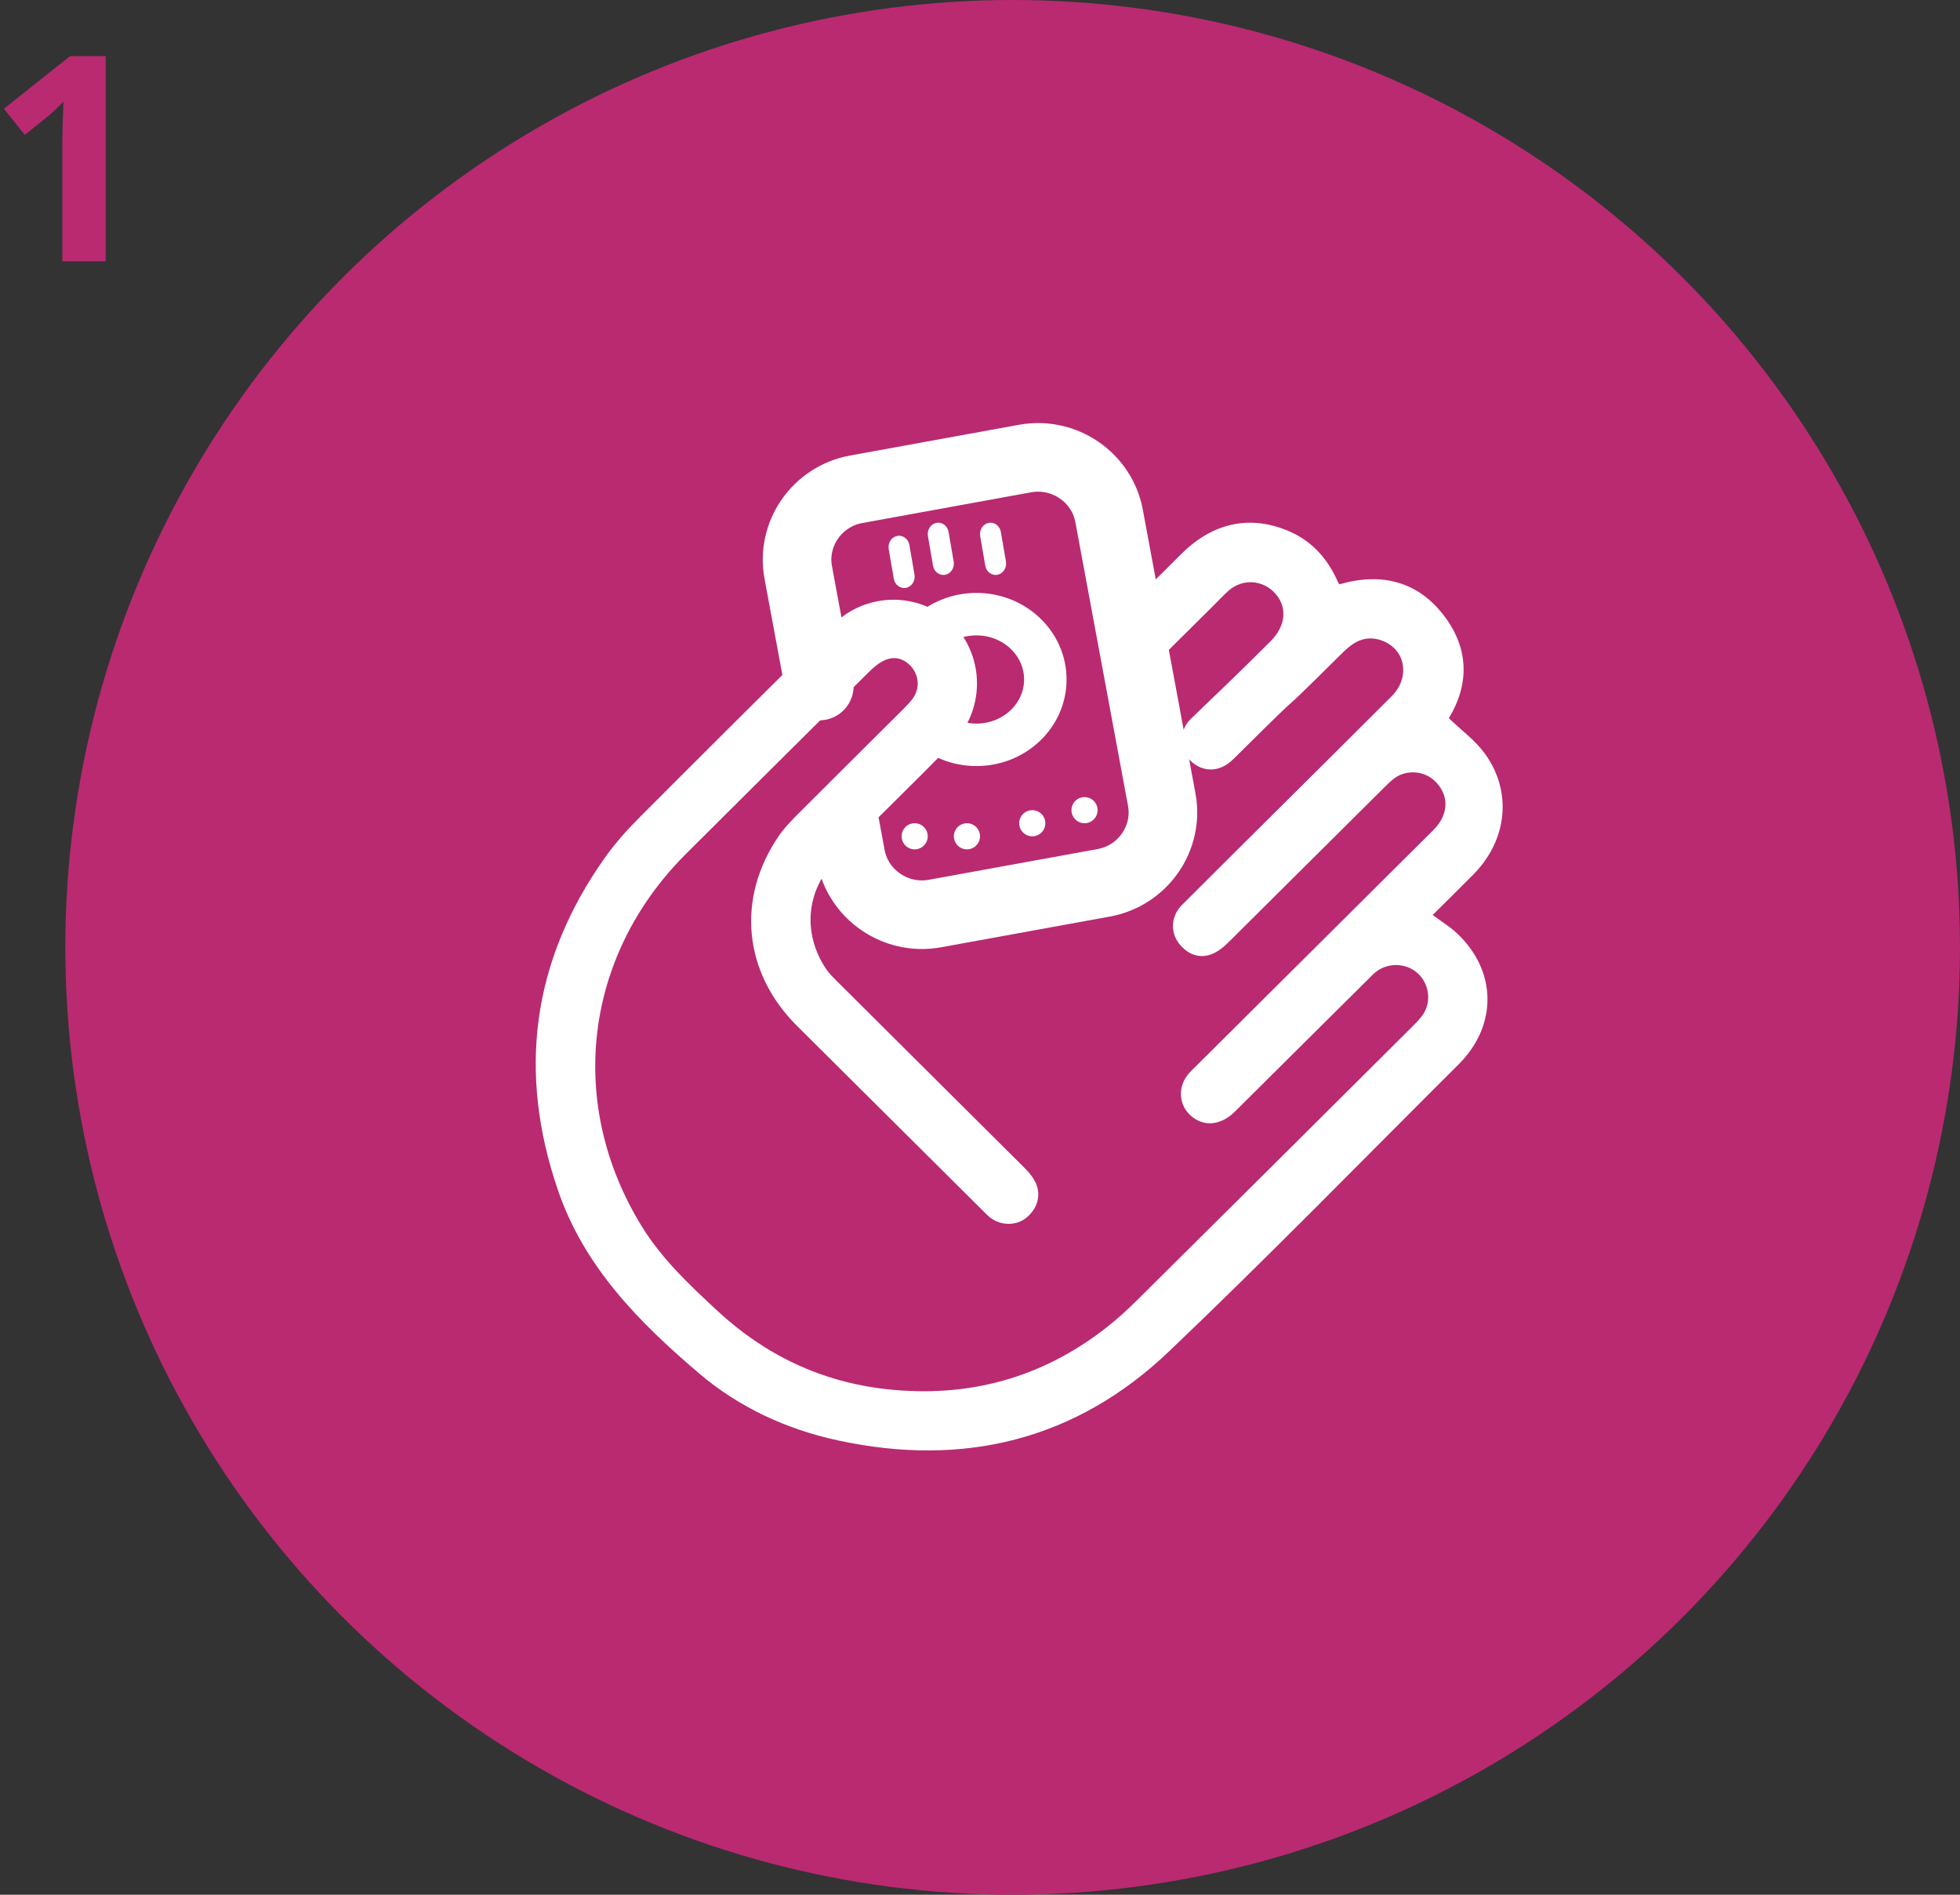
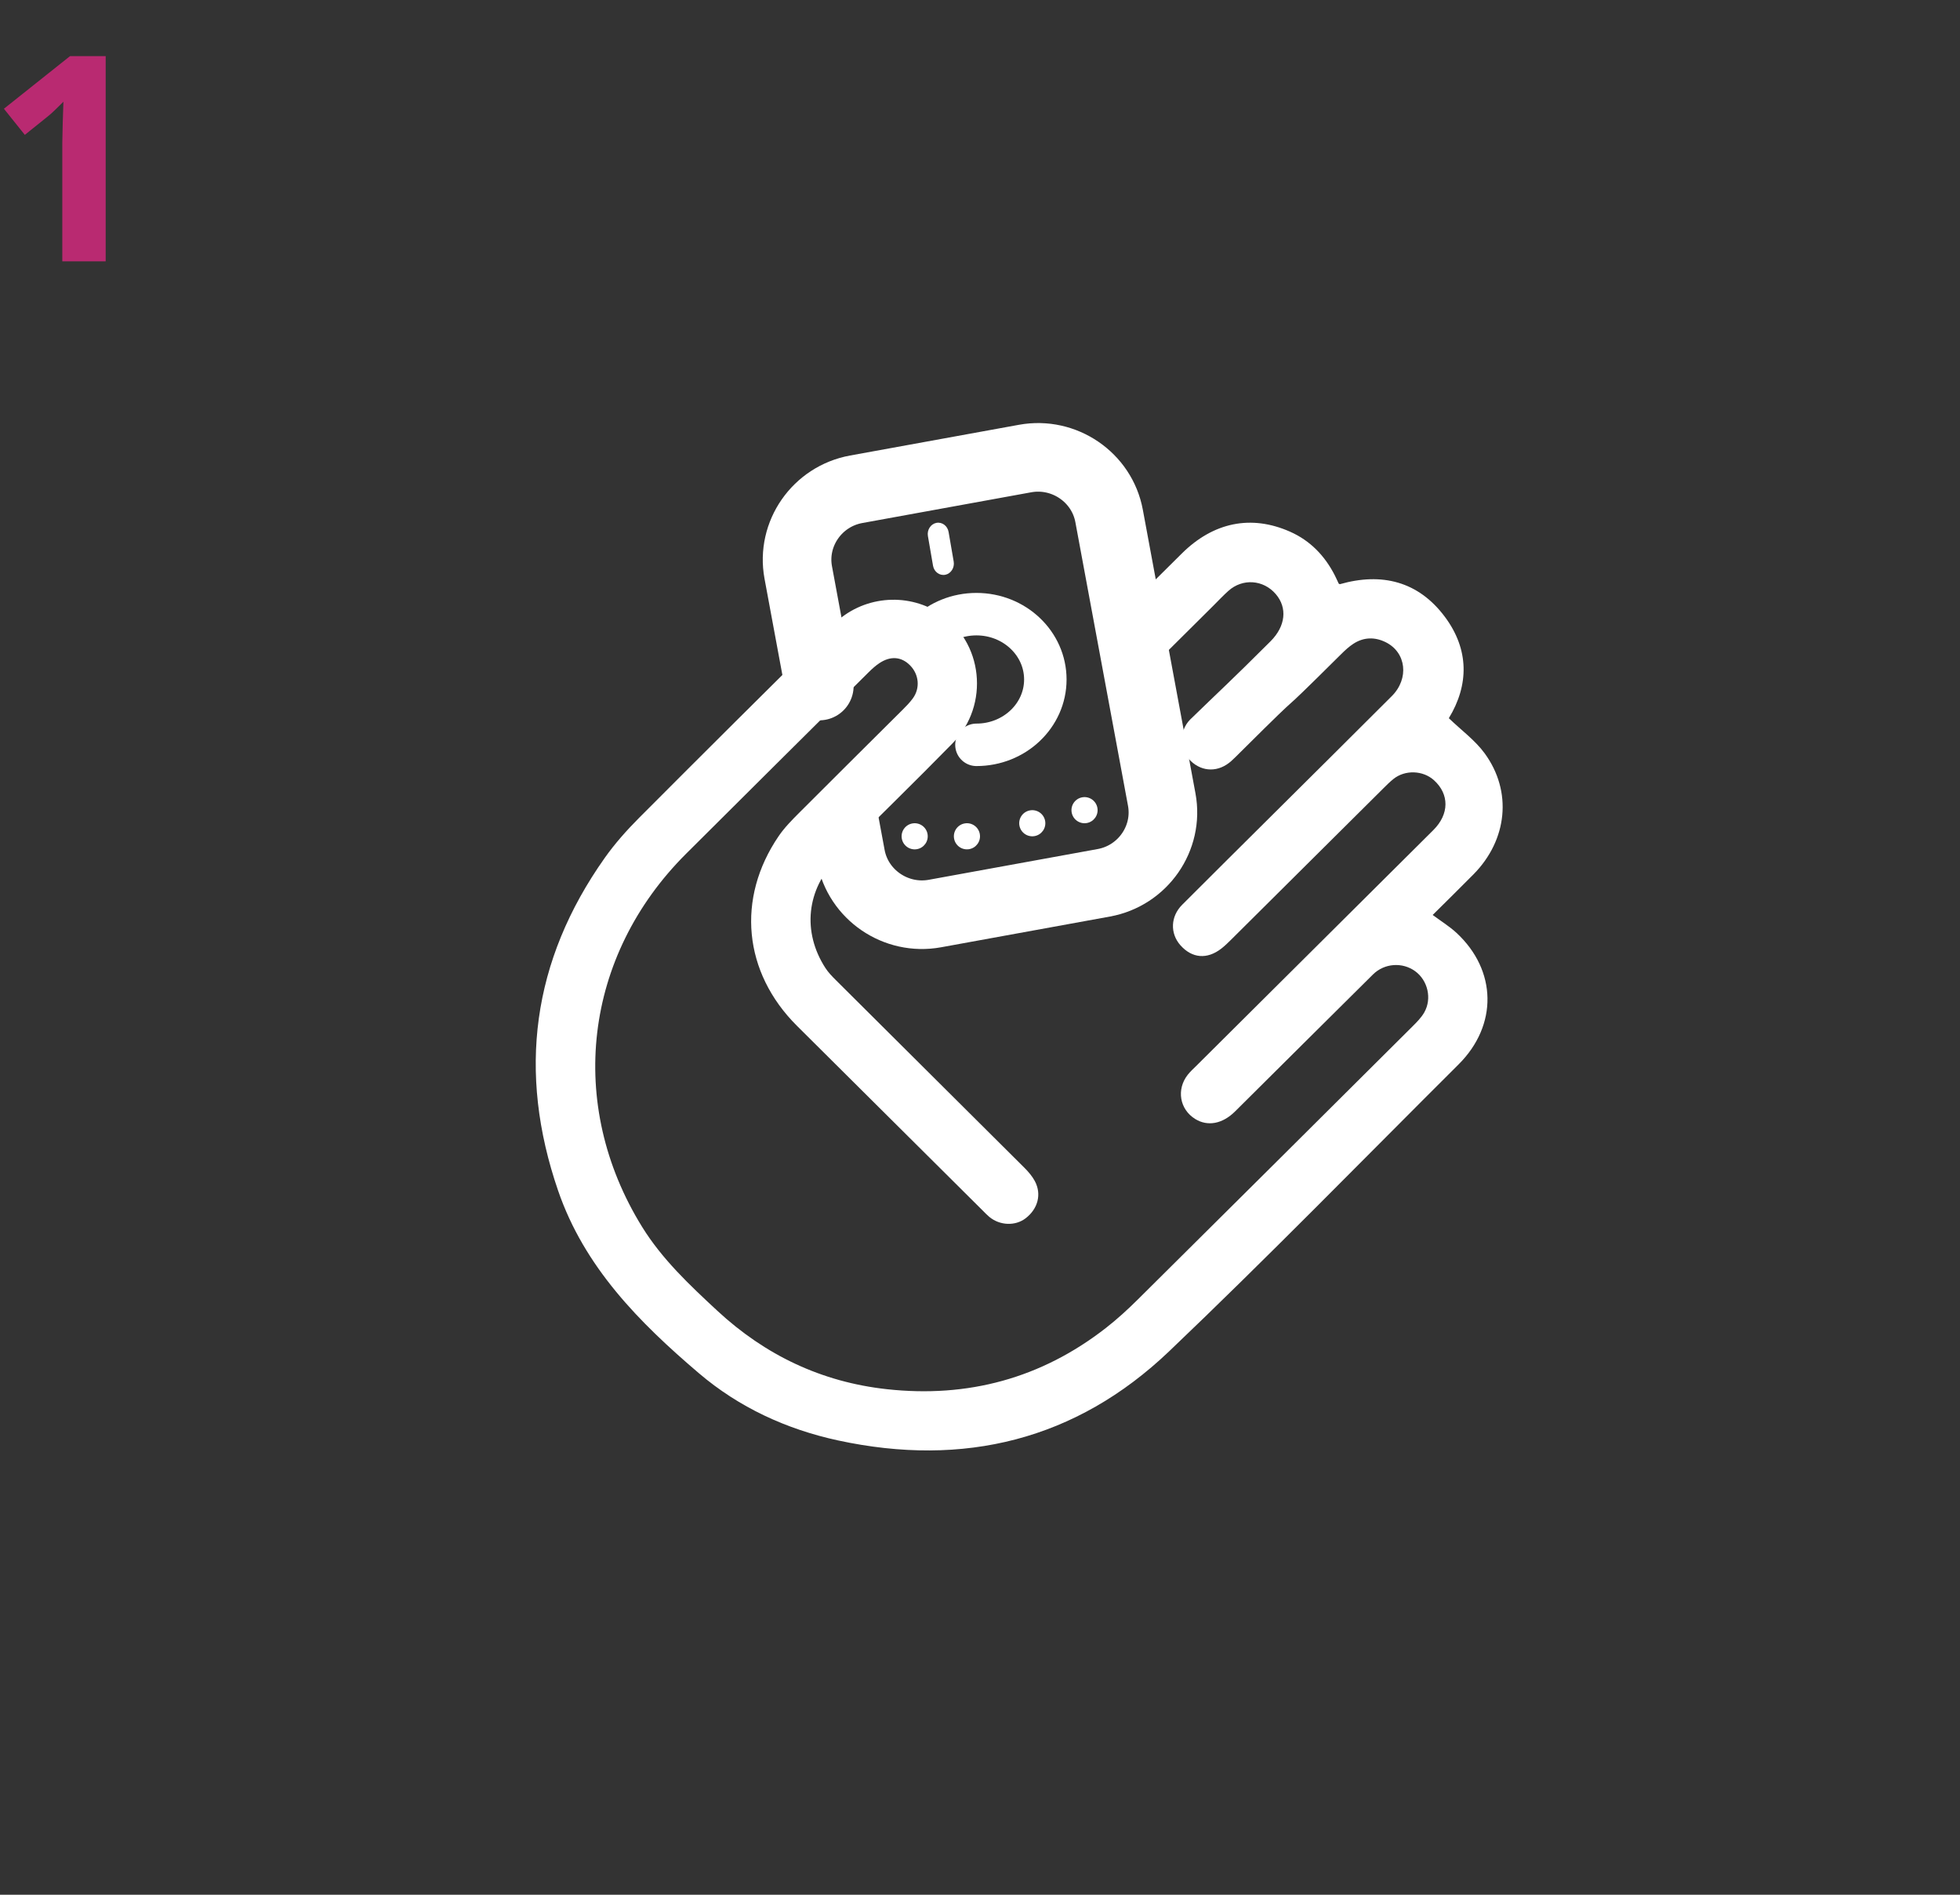
<svg xmlns="http://www.w3.org/2000/svg" height="145" viewBox="0 0 150 145" width="150">
  <rect x="0" y="0" width="150" height="145" fill="#333333" stroke="none" />
  <g fill="none" fill-rule="evenodd">
-     <circle cx="77.5" cy="72.5" fill="#b92a71" r="72.5" />
    <g transform="translate(41 35)">
      <path d="m61.536 9.707c3.207-.915 6.006-.222 8.032 2.485 1.883 2.516 1.855 5.233.312 7.77.962.926 2.014 1.691 2.743 2.69 2.132 2.919 1.74 6.625-.849 9.253-1.021 1.035-2.061 2.053-3.13 3.115.637.474 1.283.869 1.827 1.374 3.096 2.874 3.162 7.067.158 10.059-7.37 7.341-14.634 14.792-22.163 21.968-7.12 6.787-15.714 8.887-25.324 6.813-3.961-.855-7.586-2.53-10.651-5.141-4.569-3.89-8.769-8.12-10.782-13.985-3.116-9.074-1.997-17.576 3.568-25.449.776-1.098 1.686-2.12 2.638-3.075 4.943-4.959 9.908-9.898 14.893-14.817 2.168-2.141 5.538-2.465 8.054-.86 3.384 2.159 3.924 7.029 1.041 9.975-2.914 2.976-5.904 5.878-8.847 8.827-2.336 2.341-2.676 5.608-.885 8.372.219.338.509.636.796.922 4.81 4.792 9.629 9.576 14.437 14.369.302.302.595.642.794 1.016.534 1.007.233 2.126-.71 2.847-.785.601-1.961.56-2.771-.106-.176-.145-.334-.315-.497-.477-4.743-4.715-9.487-9.428-14.226-14.146-4.104-4.085-4.659-9.752-1.396-14.529.442-.648 1.009-1.22 1.567-1.779 2.635-2.642 5.288-5.266 7.931-7.9.271-.269.541-.547.765-.855.569-.781.473-1.82-.202-2.514-.662-.679-1.496-.754-2.359-.18-.295.196-.564.44-.816.69-4.661 4.628-9.322 9.256-13.974 13.893-7.837 7.808-9.183 19.167-3.368 28.559 1.531 2.474 3.643 4.458 5.756 6.418 3.659 3.393 7.98 5.456 12.972 6.002 6.203.68 11.818-.833 16.755-4.678.864-.673 1.679-1.419 2.457-2.191 7.005-6.946 13.999-13.905 20.989-20.865.341-.34.699-.693.932-1.105.599-1.062.263-2.446-.695-3.146-.973-.71-2.352-.625-3.233.246-3.524 3.488-7.034 6.989-10.554 10.482-.967.96-2.099 1.167-3.051.579-1.193-.736-1.454-2.264-.568-3.389.189-.24.419-.448.637-.663 6.052-6.02 12.107-12.037 18.157-18.059 1.223-1.218 1.233-2.74.046-3.815-.84-.76-2.216-.808-3.104-.092-.278.223-.531.478-.785.73-5.457 5.423-6.19 6.153-11.646 11.576-.236.234-.475.467-.736.67-1.09.847-2.245.748-3.132-.253-.801-.904-.766-2.201.135-3.101 3.852-3.846 2.995-2.986 6.855-6.825 3.062-3.046 6.132-6.084 9.185-9.14 1.341-1.342 1.112-3.342-.463-4.125-.835-.414-1.689-.396-2.482.122-.34.222-.643.505-.931.791-6.147 6.106-1.6 1.428-7.745 7.537-.217.216-.433.435-.661.64-.964.866-2.2.862-3.107-.004-.869-.828-.924-2.278-.04-3.171 2.285-2.222 3.039-2.88 6.149-5.986 1.161-1.16 1.302-2.567.397-3.617-.947-1.101-2.534-1.215-3.619-.245-.399.358-.767.751-1.147 1.13-6.235 6.199 2.321-2.306-3.916 3.891-1.177 1.17-2.558 1.142-3.597-.052-.646-.744-.703-1.725-.123-2.528.209-.288.449-.558.702-.809 6.431-6.4-1.928 1.905 4.511-4.486 2.416-2.399 5.309-2.99 8.282-1.674 1.55.685 2.668 1.849 3.432 3.35.104.203.194.414.293.619.01.018.043.025.09.052" fill="#fff" />
      <path d="m61.536 9.707c3.207-.915 6.006-.222 8.032 2.485 1.883 2.516 1.855 5.233.312 7.77.962.926 2.014 1.691 2.743 2.69 2.132 2.919 1.74 6.625-.849 9.253-1.021 1.035-2.061 2.053-3.13 3.115.637.474 1.283.869 1.827 1.374 3.096 2.874 3.162 7.067.158 10.059-7.37 7.341-14.634 14.792-22.163 21.968-7.12 6.787-15.714 8.887-25.324 6.813-3.961-.855-7.586-2.53-10.651-5.141-4.569-3.89-8.769-8.12-10.782-13.985-3.116-9.074-1.997-17.576 3.568-25.449.776-1.098 1.686-2.12 2.638-3.075 4.943-4.959 9.908-9.898 14.893-14.817 2.168-2.141 5.538-2.465 8.054-.86 3.384 2.159 3.924 7.029 1.041 9.975-2.914 2.976-5.904 5.878-8.847 8.827-2.336 2.341-2.676 5.608-.885 8.372.219.338.509.636.796.922 4.81 4.792 9.629 9.576 14.437 14.369.302.302.595.642.794 1.016.534 1.007.233 2.126-.71 2.847-.785.601-1.961.56-2.771-.106-.176-.145-.334-.315-.497-.477-4.743-4.715-9.487-9.428-14.226-14.146-4.104-4.085-4.659-9.752-1.396-14.529.442-.648 1.009-1.22 1.567-1.779 2.635-2.642 5.288-5.266 7.931-7.9.271-.269.541-.547.765-.855.569-.781.473-1.82-.202-2.514-.662-.679-1.496-.754-2.359-.18-.295.196-.564.44-.816.69-4.661 4.628-9.322 9.256-13.974 13.893-7.837 7.808-9.183 19.167-3.368 28.559 1.531 2.474 3.643 4.458 5.756 6.418 3.659 3.393 7.98 5.456 12.972 6.002 6.203.68 11.818-.833 16.755-4.678.864-.673 1.679-1.419 2.457-2.191 7.005-6.946 13.999-13.905 20.989-20.865.341-.34.699-.693.932-1.105.599-1.062.263-2.446-.695-3.146-.973-.71-2.352-.625-3.233.246-3.524 3.488-7.034 6.989-10.554 10.482-.967.96-2.099 1.167-3.051.579-1.193-.736-1.454-2.264-.568-3.389.189-.24.419-.448.637-.663 6.052-6.02 12.107-12.037 18.157-18.059 1.223-1.218 1.233-2.74.046-3.815-.84-.76-2.216-.808-3.104-.092-.278.223-.531.478-.785.73-5.457 5.423-6.19 6.153-11.646 11.576-.236.234-.475.467-.736.67-1.09.847-2.245.748-3.132-.253-.801-.904-.766-2.201.135-3.101 3.852-3.846 2.995-2.986 6.855-6.825 3.062-3.046 6.132-6.084 9.185-9.14 1.341-1.342 1.112-3.342-.463-4.125-.835-.414-1.689-.396-2.482.122-.34.222-.643.505-.931.791-6.147 6.106-1.6 1.428-7.745 7.537-.217.216-.433.435-.661.64-.964.866-2.2.862-3.107-.004-.869-.828-.924-2.278-.04-3.171 2.285-2.222 3.039-2.88 6.149-5.986 1.161-1.16 1.302-2.567.397-3.617-.947-1.101-2.534-1.215-3.619-.245-.399.358-.767.751-1.147 1.13-6.235 6.199 2.321-2.306-3.916 3.891-1.177 1.17-2.558 1.142-3.597-.052-.646-.744-.703-1.725-.123-2.528.209-.288.449-.558.702-.809 6.431-6.4-1.928 1.905 4.511-4.486 2.416-2.399 5.309-2.99 8.282-1.674 1.55.685 2.668 1.849 3.432 3.35.104.203.194.414.293.619.01.018.043.025.09.052z" />
      <path d="m21.703 17.5-1.612-8.689c-.549-2.959 1.446-5.824 4.433-6.368l12.927-2.352c2.987-.544 5.88 1.432 6.429 4.39l4.029 21.709c.549 2.958-1.446 5.824-4.433 6.368l-12.928 2.353c-2.987.543-5.88-1.432-6.429-4.39l-.463-2.492" stroke="#fff" stroke-linecap="round" stroke-linejoin="round" stroke-width="5.25" />
-       <path d="m30 13.464c.954-.905 2.272-1.464 3.728-1.464 2.913 0 5.272 2.239 5.272 5s-2.36 5-5.272 5c-1.456 0-2.774-.56-3.728-1.464" stroke="#fff" stroke-linecap="round" stroke-linejoin="round" stroke-width="3.25" />
+       <path d="m30 13.464c.954-.905 2.272-1.464 3.728-1.464 2.913 0 5.272 2.239 5.272 5s-2.36 5-5.272 5" stroke="#fff" stroke-linecap="round" stroke-linejoin="round" stroke-width="3.25" />
      <g fill="#fff">
        <path d="m29.987 28.839c.089.545-.28 1.059-.825 1.148-.545.089-1.059-.281-1.148-.825-.089-.545.28-1.059.825-1.148.545-.089 1.059.28 1.148.825" />
        <path d="m33.987 28.838c.09.545-.28 1.059-.825 1.148-.545.089-1.059-.28-1.148-.825-.089-.545.28-1.059.825-1.148.545-.09 1.059.28 1.148.825" />
        <path d="m38.987 27.839c.09.545-.28 1.059-.825 1.148-.545.089-1.059-.281-1.148-.825-.09-.545.28-1.059.825-1.148.545-.089 1.059.28 1.148.825" />
        <path d="m42.987 26.839c.09.545-.28 1.059-.825 1.148-.545.089-1.059-.28-1.148-.825-.09-.545.279-1.059.825-1.148.545-.089 1.059.281 1.148.825" />
-         <path d="m28.342 9.985c-.435.087-.857-.225-.937-.694l-.391-2.267c-.08-.469.209-.923.645-1.01.435-.087.857.225.937.694l.391 2.267c.08.468-.21.922-.645 1.01" />
        <path d="m31.342 8.985c-.435.087-.857-.225-.937-.693l-.391-2.267c-.081-.469.209-.923.644-1.01.435-.087.858.225.938.694l.391 2.267c.08.468-.21.922-.644 1.01" />
-         <path d="m35.342 8.985c-.435.087-.857-.225-.938-.693l-.391-2.267c-.081-.469.209-.923.644-1.01.435-.087.857.225.938.694l.391 2.267c.08.468-.21.922-.644 1.01" />
      </g>
    </g>
    <path d="m8.088 20v-15.705h-2.729l-5.06 4.028 1.601 1.998 1.805-1.45c.215-.172.598-.534 1.149-1.085l-.054 1.633-.032 1.493v9.088z" fill="#b92a71" fill-rule="nonzero" />
  </g>
</svg>